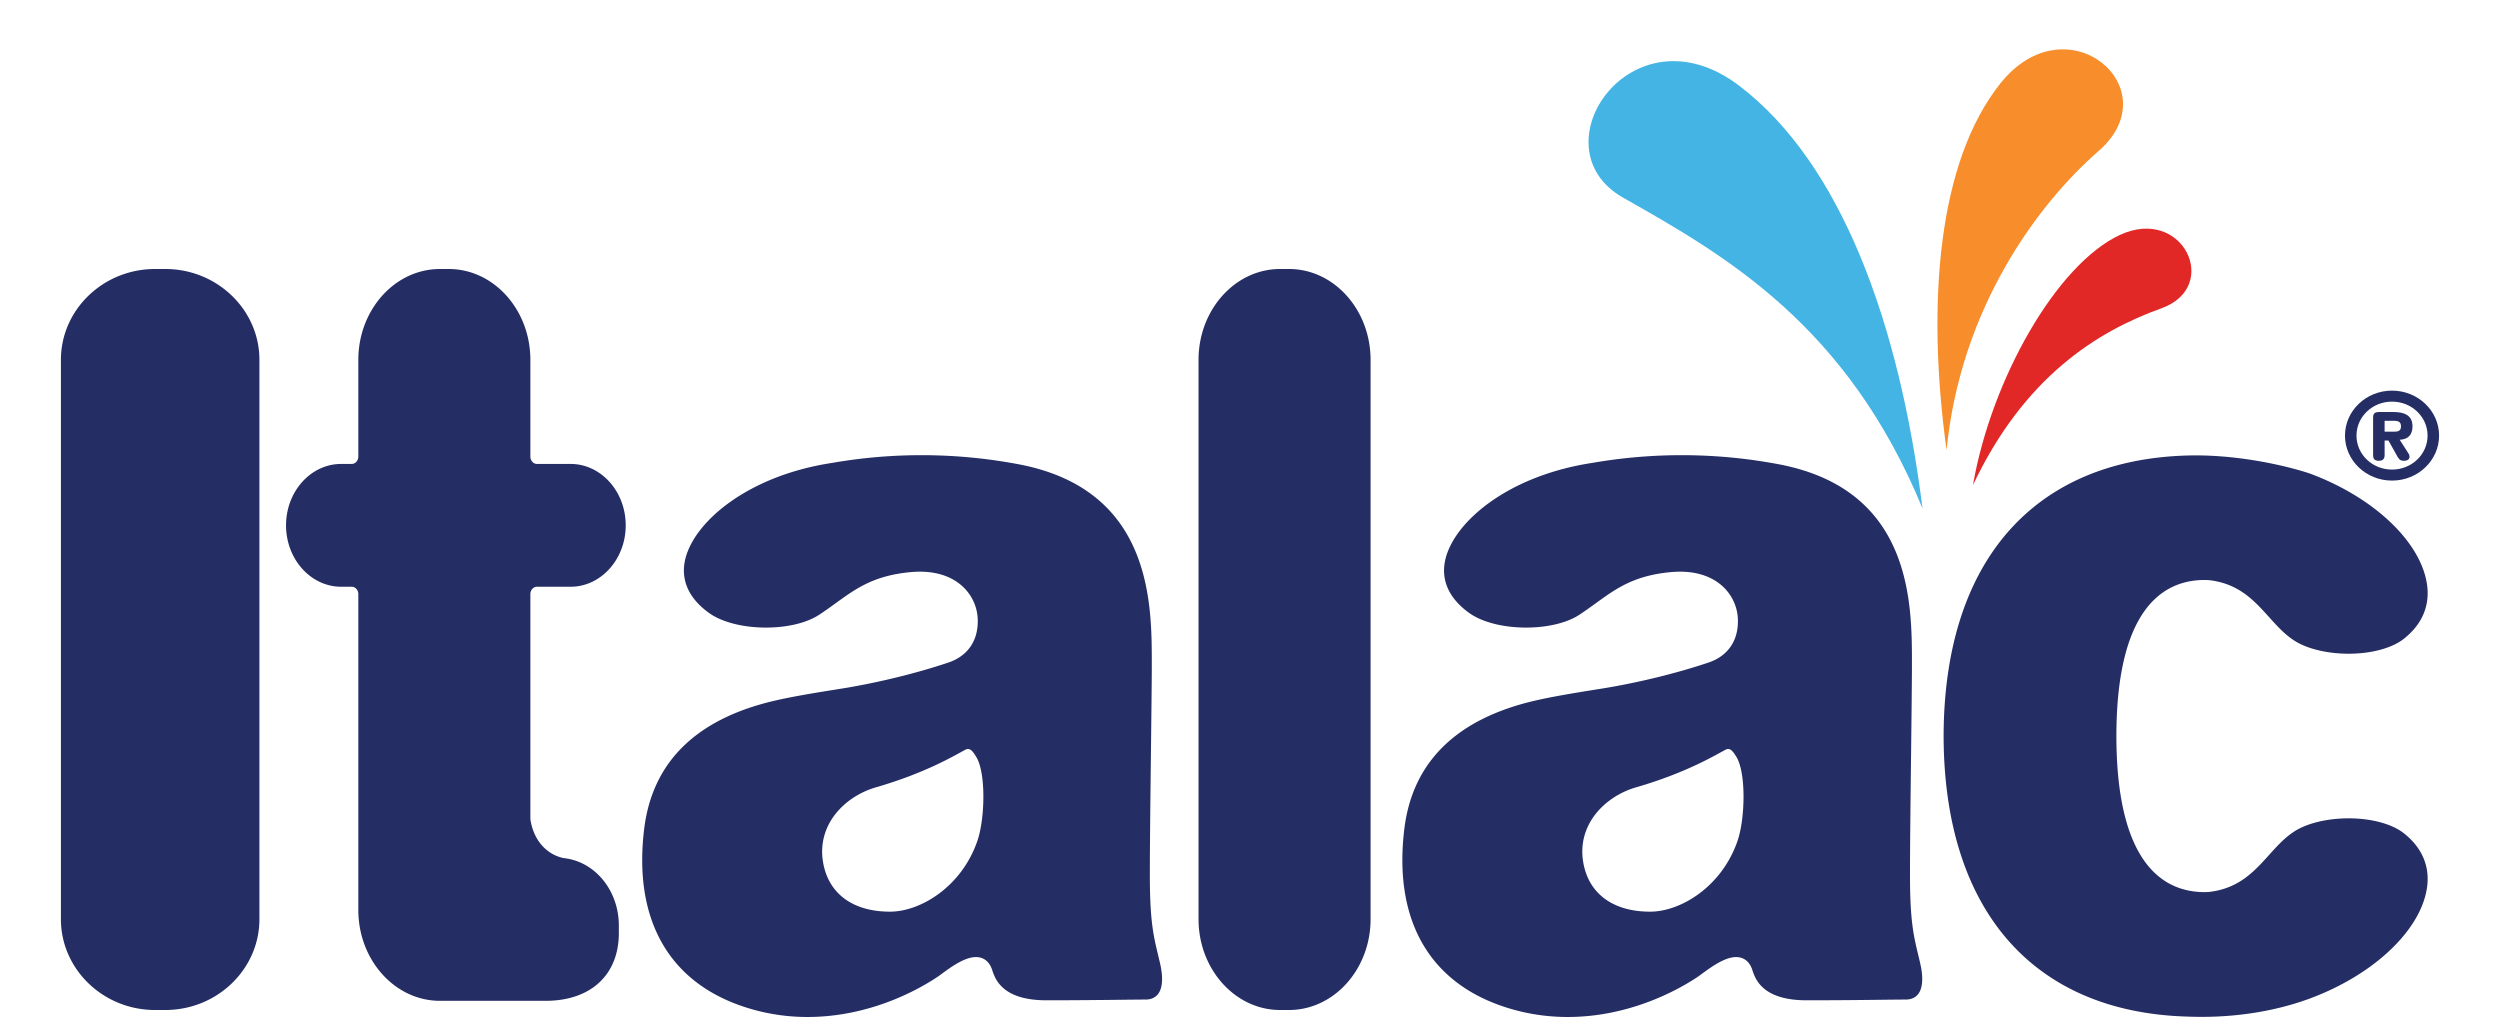
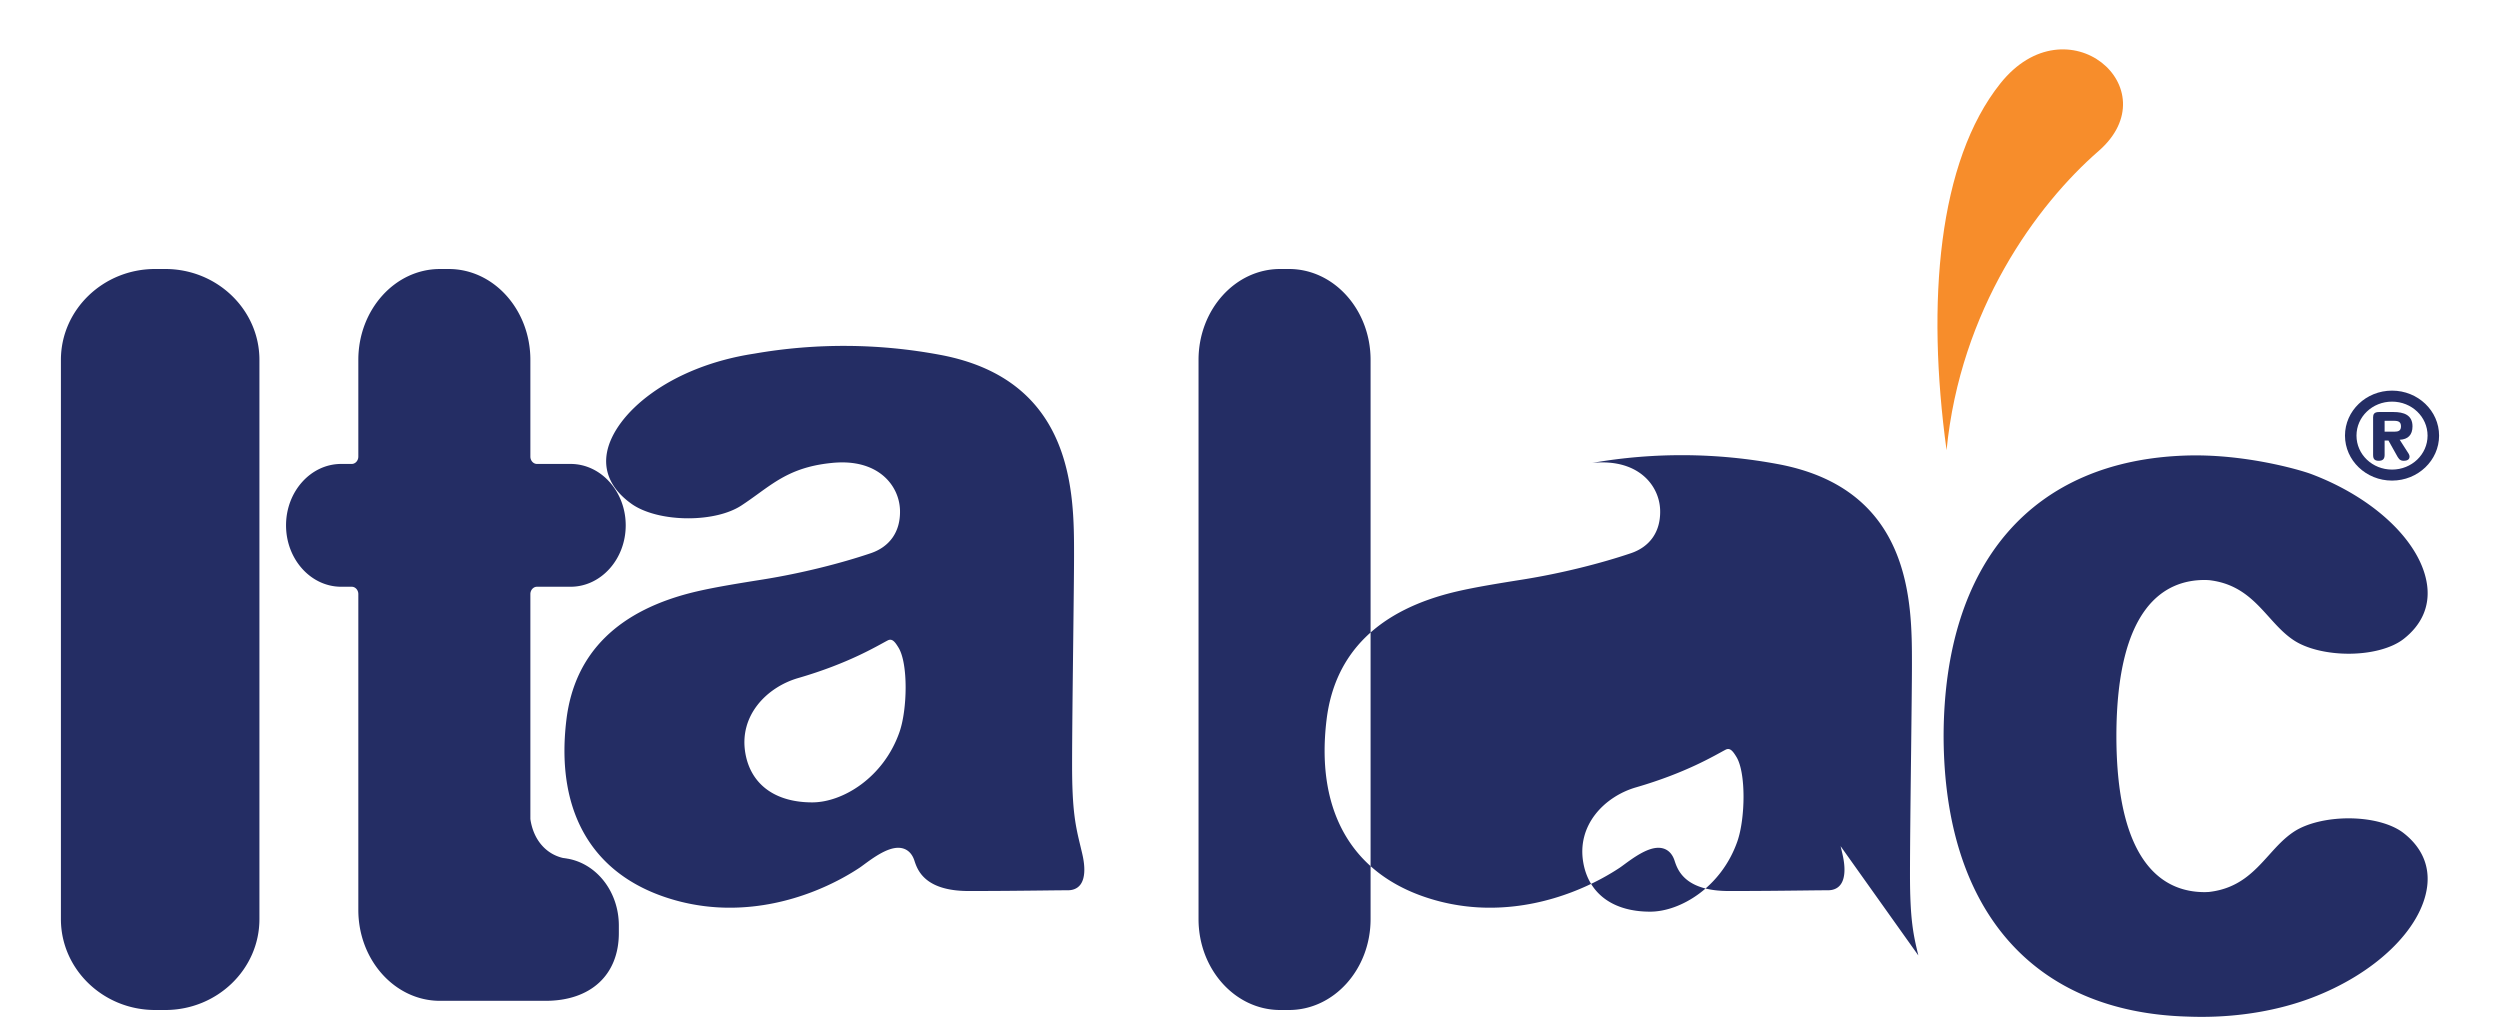
<svg xmlns="http://www.w3.org/2000/svg" height="1017" viewBox="0 -15.172 730.727 312.487" width="2500">
  <g fill-rule="evenodd">
    <g>
-       <path d="m515.773 11.238c-33.039-25.215-63.02 18.918-35.753 34.336 31.445 17.781 68.757 39.074 91.98 95.465-7.18-57.305-25.098-106.047-56.227-129.8" fill="#43b4e3" />
      <path d="m595.914 10.477c-19.074 23.918-22.785 67.082-16.52 112.675 4.235-43.207 27.633-75.308 46.715-91.922 22.125-19.261-9.746-46.402-30.195-20.753" fill="#f78d2b" />
-       <path d="m632.648 57.02c-19.484 9.05-39.515 44.417-45.144 76.855 15.672-33.121 38.035-47.191 57.926-54.328 18.39-6.602 6.62-31.535-12.782-22.527" fill="#e12827" />
    </g>
    <g fill="#242d64">
-       <path d="m146.281 165.113h10.317c9.343 0 16.945-8.465 16.945-18.867s-7.602-18.867-16.945-18.867h-10.318c-1.12 0-2.031-1.012-2.031-2.258v-29.719c0-15.394-11.25-27.918-25.074-27.918h-2.711c-13.828 0-25.078 12.524-25.078 27.918v29.72c0 1.245-.91 2.257-2.032 2.257h-3.234c-9.344 0-16.945 8.465-16.945 18.867s7.601 18.867 16.945 18.867h3.234c1.122 0 2.032 1.012 2.032 2.262v97.05c0 15.395 11.25 27.919 25.078 27.919h32.453c13.89 0 22.516-7.98 22.516-20.828v-2.305c0-10.086-6.465-18.7-15.38-20.484a1.856 1.856 0 0 1 -.156-.028c-.05-.008-.12-.02-.171-.023a15.8 15.8 0 0 0 -1.29-.203 1.253 1.253 0 0 1 -.242-.04c-5.261-1.257-8.968-5.644-9.914-11.726a2.581 2.581 0 0 1 -.031-.387v-68.945c0-1.25.91-2.262 2.031-2.262m-114.218-97.633h-3.128c-15.954 0-28.934 12.528-28.934 27.922v171.84c0 15.395 12.98 27.922 28.934 27.922h3.128c15.958 0 28.934-12.527 28.934-27.922v-171.84c0-15.394-12.976-27.922-28.934-27.922m345.278 0h-2.711c-13.832 0-25.078 12.528-25.078 27.922v171.84c0 15.395 11.246 27.922 25.078 27.922h2.71c13.825 0 25.075-12.527 25.075-27.922v-171.84c0-15.394-11.25-27.922-25.074-27.922m342.476 173.313c-3.636-2.832-9.941-4.523-16.87-4.523-6.614 0-12.895 1.53-16.798 4.09-2.945 1.93-5.242 4.476-7.668 7.171-4.574 5.078-9.304 10.328-18.48 11.36-.04.004-.078.007-.121.007l-.254.012c-.309.016-.621.031-.945.031-12.344 0-27.067-8.32-27.106-47.949.04-39.64 14.762-47.96 27.106-47.96.414 0 .804.019 1.199.042l.133.008a.52.52 0 0 1 .11.012c9.093 1.058 13.804 6.285 18.358 11.34 2.426 2.695 4.723 5.238 7.668 7.168 3.903 2.562 10.184 4.09 16.797 4.09 6.93 0 13.235-1.692 16.871-4.524 5.563-4.336 8.067-10.02 7.243-16.438-1.676-13.07-15.973-26.824-35.579-34.23-3.394-1.281-20.476-6.27-38.44-5.703-47.153 1.484-74.33 32.789-74.556 85.879v.265l-.004.235c.004.043.004.086.004.125.227 53.273 27.567 84.574 75.004 85.89 1.434.055 2.864.082 4.278.082 11.98.004 23.64-2.007 33.714-5.812 19.606-7.406 33.903-21.16 35.579-34.23.824-6.419-1.68-12.102-7.243-16.438m-204.683 2.508c-4.89 14.058-17.473 21.648-26.828 21.648-11.313 0-18.785-5.441-20.508-14.93-2.133-11.71 6.55-20.472 16.183-23.269 15.461-4.488 24.09-9.766 27.485-11.547 1.387-.73 2.242.379 3.348 2.176 3.015 4.906 2.734 18.988.32 25.922m55.59 35.105c-1.493-6.215-2.567-10.707-2.567-24.922 0-8.64.184-24.254.348-38.027.129-11.078.25-21.535.25-26.164v-.543c.004-18.7.016-53.508-40.95-61.277a160.474 160.474 0 0 0 -57.28-.41c-26.32 4-42.95 18.546-45.25 30.21-1.2 6.082 1.406 11.602 7.535 15.961 3.906 2.774 10.402 4.426 17.382 4.426 6.575 0 12.54-1.433 16.36-3.937 1.855-1.22 3.527-2.43 5.148-3.602 6.235-4.504 11.617-8.394 22.715-9.48a31.84 31.84 0 0 1 3.117-.157c11.907 0 17.543 7.606 17.746 14.672.196 6.805-3.328 11.313-8.972 13.23-9.172 3.11-21.32 6.18-33.07 8.06-7.45 1.19-14.485 2.316-20.317 3.667-24.145 5.606-37.652 18.88-40.14 39.461-3.54 29.246 8.761 49.055 34.64 55.77a61.945 61.945 0 0 0 15.547 1.965c19.37 0 34.355-8.594 39.902-12.29.36-.242.828-.585 1.367-.984 2.79-2.043 6.996-5.133 10.485-5.133 2.383 0 4.148 1.391 4.976 3.918.918 2.805 3.07 9.364 16.692 9.364 9.058 0 17.074-.09 22.926-.16 3.308-.04 5.906-.07 7.558-.07 1.203 0 2.86-.325 3.93-1.868 1.297-1.867 1.465-5.09.48-9.324-.187-.828-.379-1.606-.558-2.356m-289.157-35.105c-4.89 14.058-17.472 21.648-26.828 21.648-11.312 0-18.789-5.441-20.511-14.93-2.13-11.71 6.554-20.472 16.187-23.269 15.465-4.488 24.09-9.766 27.484-11.547 1.387-.73 2.243.375 3.344 2.176 3.02 4.906 2.738 18.988.324 25.922m55.59 35.105c-1.492-6.215-2.566-10.707-2.566-24.922 0-8.64.183-24.254.344-38.027.129-11.078.254-21.535.254-26.164v-.543c.003-18.7.011-53.508-40.954-61.277a160.452 160.452 0 0 0 -57.277-.41c-26.32 4-42.95 18.546-45.25 30.21-1.2 6.082 1.406 11.602 7.535 15.961 3.903 2.774 10.403 4.426 17.383 4.426 6.574 0 12.535-1.433 16.355-3.937 1.86-1.22 3.532-2.43 5.153-3.602 6.23-4.504 11.613-8.394 22.715-9.48a31.84 31.84 0 0 1 3.117-.157c11.902 0 17.543 7.606 17.746 14.672.195 6.805-3.328 11.313-8.973 13.23-9.175 3.11-21.32 6.18-33.07 8.06-7.45 1.19-14.484 2.316-20.316 3.667-24.149 5.606-37.653 18.88-40.141 39.461-3.54 29.246 8.762 49.055 34.64 55.77a61.922 61.922 0 0 0 15.547 1.965c19.372 0 34.356-8.594 39.903-12.29.36-.242.828-.585 1.367-.984 2.785-2.043 6.996-5.133 10.484-5.133 2.38 0 4.149 1.391 4.977 3.918.918 2.805 3.07 9.364 16.687 9.364 9.063 0 17.079-.094 22.926-.16 3.313-.04 5.906-.07 7.563-.07 1.203 0 2.855-.325 3.93-1.868 1.296-1.867 1.464-5.09.48-9.324-.192-.828-.38-1.606-.559-2.356" />
+       <path d="m146.281 165.113h10.317c9.343 0 16.945-8.465 16.945-18.867s-7.602-18.867-16.945-18.867h-10.318c-1.12 0-2.031-1.012-2.031-2.258v-29.719c0-15.394-11.25-27.918-25.074-27.918h-2.711c-13.828 0-25.078 12.524-25.078 27.918v29.72c0 1.245-.91 2.257-2.032 2.257h-3.234c-9.344 0-16.945 8.465-16.945 18.867s7.601 18.867 16.945 18.867h3.234c1.122 0 2.032 1.012 2.032 2.262v97.05c0 15.395 11.25 27.919 25.078 27.919h32.453c13.89 0 22.516-7.98 22.516-20.828v-2.305c0-10.086-6.465-18.7-15.38-20.484a1.856 1.856 0 0 1 -.156-.028c-.05-.008-.12-.02-.171-.023a15.8 15.8 0 0 0 -1.29-.203 1.253 1.253 0 0 1 -.242-.04c-5.261-1.257-8.968-5.644-9.914-11.726a2.581 2.581 0 0 1 -.031-.387v-68.945c0-1.25.91-2.262 2.031-2.262m-114.218-97.633h-3.128c-15.954 0-28.934 12.528-28.934 27.922v171.84c0 15.395 12.98 27.922 28.934 27.922h3.128c15.958 0 28.934-12.527 28.934-27.922v-171.84c0-15.394-12.976-27.922-28.934-27.922m345.278 0h-2.711c-13.832 0-25.078 12.528-25.078 27.922v171.84c0 15.395 11.246 27.922 25.078 27.922h2.71c13.825 0 25.075-12.527 25.075-27.922v-171.84c0-15.394-11.25-27.922-25.074-27.922m342.476 173.313c-3.636-2.832-9.941-4.523-16.87-4.523-6.614 0-12.895 1.53-16.798 4.09-2.945 1.93-5.242 4.476-7.668 7.171-4.574 5.078-9.304 10.328-18.48 11.36-.04.004-.078.007-.121.007l-.254.012c-.309.016-.621.031-.945.031-12.344 0-27.067-8.32-27.106-47.949.04-39.64 14.762-47.96 27.106-47.96.414 0 .804.019 1.199.042l.133.008a.52.52 0 0 1 .11.012c9.093 1.058 13.804 6.285 18.358 11.34 2.426 2.695 4.723 5.238 7.668 7.168 3.903 2.562 10.184 4.09 16.797 4.09 6.93 0 13.235-1.692 16.871-4.524 5.563-4.336 8.067-10.02 7.243-16.438-1.676-13.07-15.973-26.824-35.579-34.23-3.394-1.281-20.476-6.27-38.44-5.703-47.153 1.484-74.33 32.789-74.556 85.879v.265l-.004.235c.004.043.004.086.004.125.227 53.273 27.567 84.574 75.004 85.89 1.434.055 2.864.082 4.278.082 11.98.004 23.64-2.007 33.714-5.812 19.606-7.406 33.903-21.16 35.579-34.23.824-6.419-1.68-12.102-7.243-16.438m-204.683 2.508c-4.89 14.058-17.473 21.648-26.828 21.648-11.313 0-18.785-5.441-20.508-14.93-2.133-11.71 6.55-20.472 16.183-23.269 15.461-4.488 24.09-9.766 27.485-11.547 1.387-.73 2.242.379 3.348 2.176 3.015 4.906 2.734 18.988.32 25.922m55.59 35.105c-1.493-6.215-2.567-10.707-2.567-24.922 0-8.64.184-24.254.348-38.027.129-11.078.25-21.535.25-26.164v-.543c.004-18.7.016-53.508-40.95-61.277a160.474 160.474 0 0 0 -57.28-.41a31.84 31.84 0 0 1 3.117-.157c11.907 0 17.543 7.606 17.746 14.672.196 6.805-3.328 11.313-8.972 13.23-9.172 3.11-21.32 6.18-33.07 8.06-7.45 1.19-14.485 2.316-20.317 3.667-24.145 5.606-37.652 18.88-40.14 39.461-3.54 29.246 8.761 49.055 34.64 55.77a61.945 61.945 0 0 0 15.547 1.965c19.37 0 34.355-8.594 39.902-12.29.36-.242.828-.585 1.367-.984 2.79-2.043 6.996-5.133 10.485-5.133 2.383 0 4.148 1.391 4.976 3.918.918 2.805 3.07 9.364 16.692 9.364 9.058 0 17.074-.09 22.926-.16 3.308-.04 5.906-.07 7.558-.07 1.203 0 2.86-.325 3.93-1.868 1.297-1.867 1.465-5.09.48-9.324-.187-.828-.379-1.606-.558-2.356m-289.157-35.105c-4.89 14.058-17.472 21.648-26.828 21.648-11.312 0-18.789-5.441-20.511-14.93-2.13-11.71 6.554-20.472 16.187-23.269 15.465-4.488 24.09-9.766 27.484-11.547 1.387-.73 2.243.375 3.344 2.176 3.02 4.906 2.738 18.988.324 25.922m55.59 35.105c-1.492-6.215-2.566-10.707-2.566-24.922 0-8.64.183-24.254.344-38.027.129-11.078.254-21.535.254-26.164v-.543c.003-18.7.011-53.508-40.954-61.277a160.452 160.452 0 0 0 -57.277-.41c-26.32 4-42.95 18.546-45.25 30.21-1.2 6.082 1.406 11.602 7.535 15.961 3.903 2.774 10.403 4.426 17.383 4.426 6.574 0 12.535-1.433 16.355-3.937 1.86-1.22 3.532-2.43 5.153-3.602 6.23-4.504 11.613-8.394 22.715-9.48a31.84 31.84 0 0 1 3.117-.157c11.902 0 17.543 7.606 17.746 14.672.195 6.805-3.328 11.313-8.973 13.23-9.175 3.11-21.32 6.18-33.07 8.06-7.45 1.19-14.484 2.316-20.316 3.667-24.149 5.606-37.653 18.88-40.141 39.461-3.54 29.246 8.762 49.055 34.64 55.77a61.922 61.922 0 0 0 15.547 1.965c19.372 0 34.356-8.594 39.903-12.29.36-.242.828-.585 1.367-.984 2.785-2.043 6.996-5.133 10.484-5.133 2.38 0 4.149 1.391 4.977 3.918.918 2.805 3.07 9.364 16.687 9.364 9.063 0 17.079-.094 22.926-.16 3.313-.04 5.906-.07 7.563-.07 1.203 0 2.855-.325 3.93-1.868 1.296-1.867 1.464-5.09.48-9.324-.192-.828-.38-1.606-.559-2.356" />
      <path d="m716.27 129.113c-6.051 0-10.922-4.656-10.922-10.437 0-5.785 4.87-10.442 10.922-10.442 6.046 0 10.918 4.657 10.918 10.442 0 5.781-4.872 10.437-10.918 10.437m0-24.261c-7.977 0-14.457 6.199-14.457 13.824 0 7.62 6.48 13.82 14.457 13.82 7.972 0 14.457-6.2 14.457-13.82 0-7.625-6.485-13.824-14.457-13.824m.668 12.62h-2.95v-3.343h2.95c1.292 0 2.082.34 2.082 1.691 0 1.352-.79 1.653-2.082 1.653m5.617-1.653c0-3.492-2.672-4.394-5.856-4.394h-4.437c-1.492 0-1.809.715-1.809 1.578v11.605c0 1.2.395 1.801 1.77 1.801s1.765-.75 1.765-1.8v-4.434h1.18l2.477 4.433c.507.903.902 1.801 2.16 1.801 1.297 0 1.843-.488 1.843-1.312 0-.227-.078-.489-.234-.79l-2.789-4.359c2.516-.11 3.93-1.46 3.93-4.129" />
    </g>
  </g>
</svg>